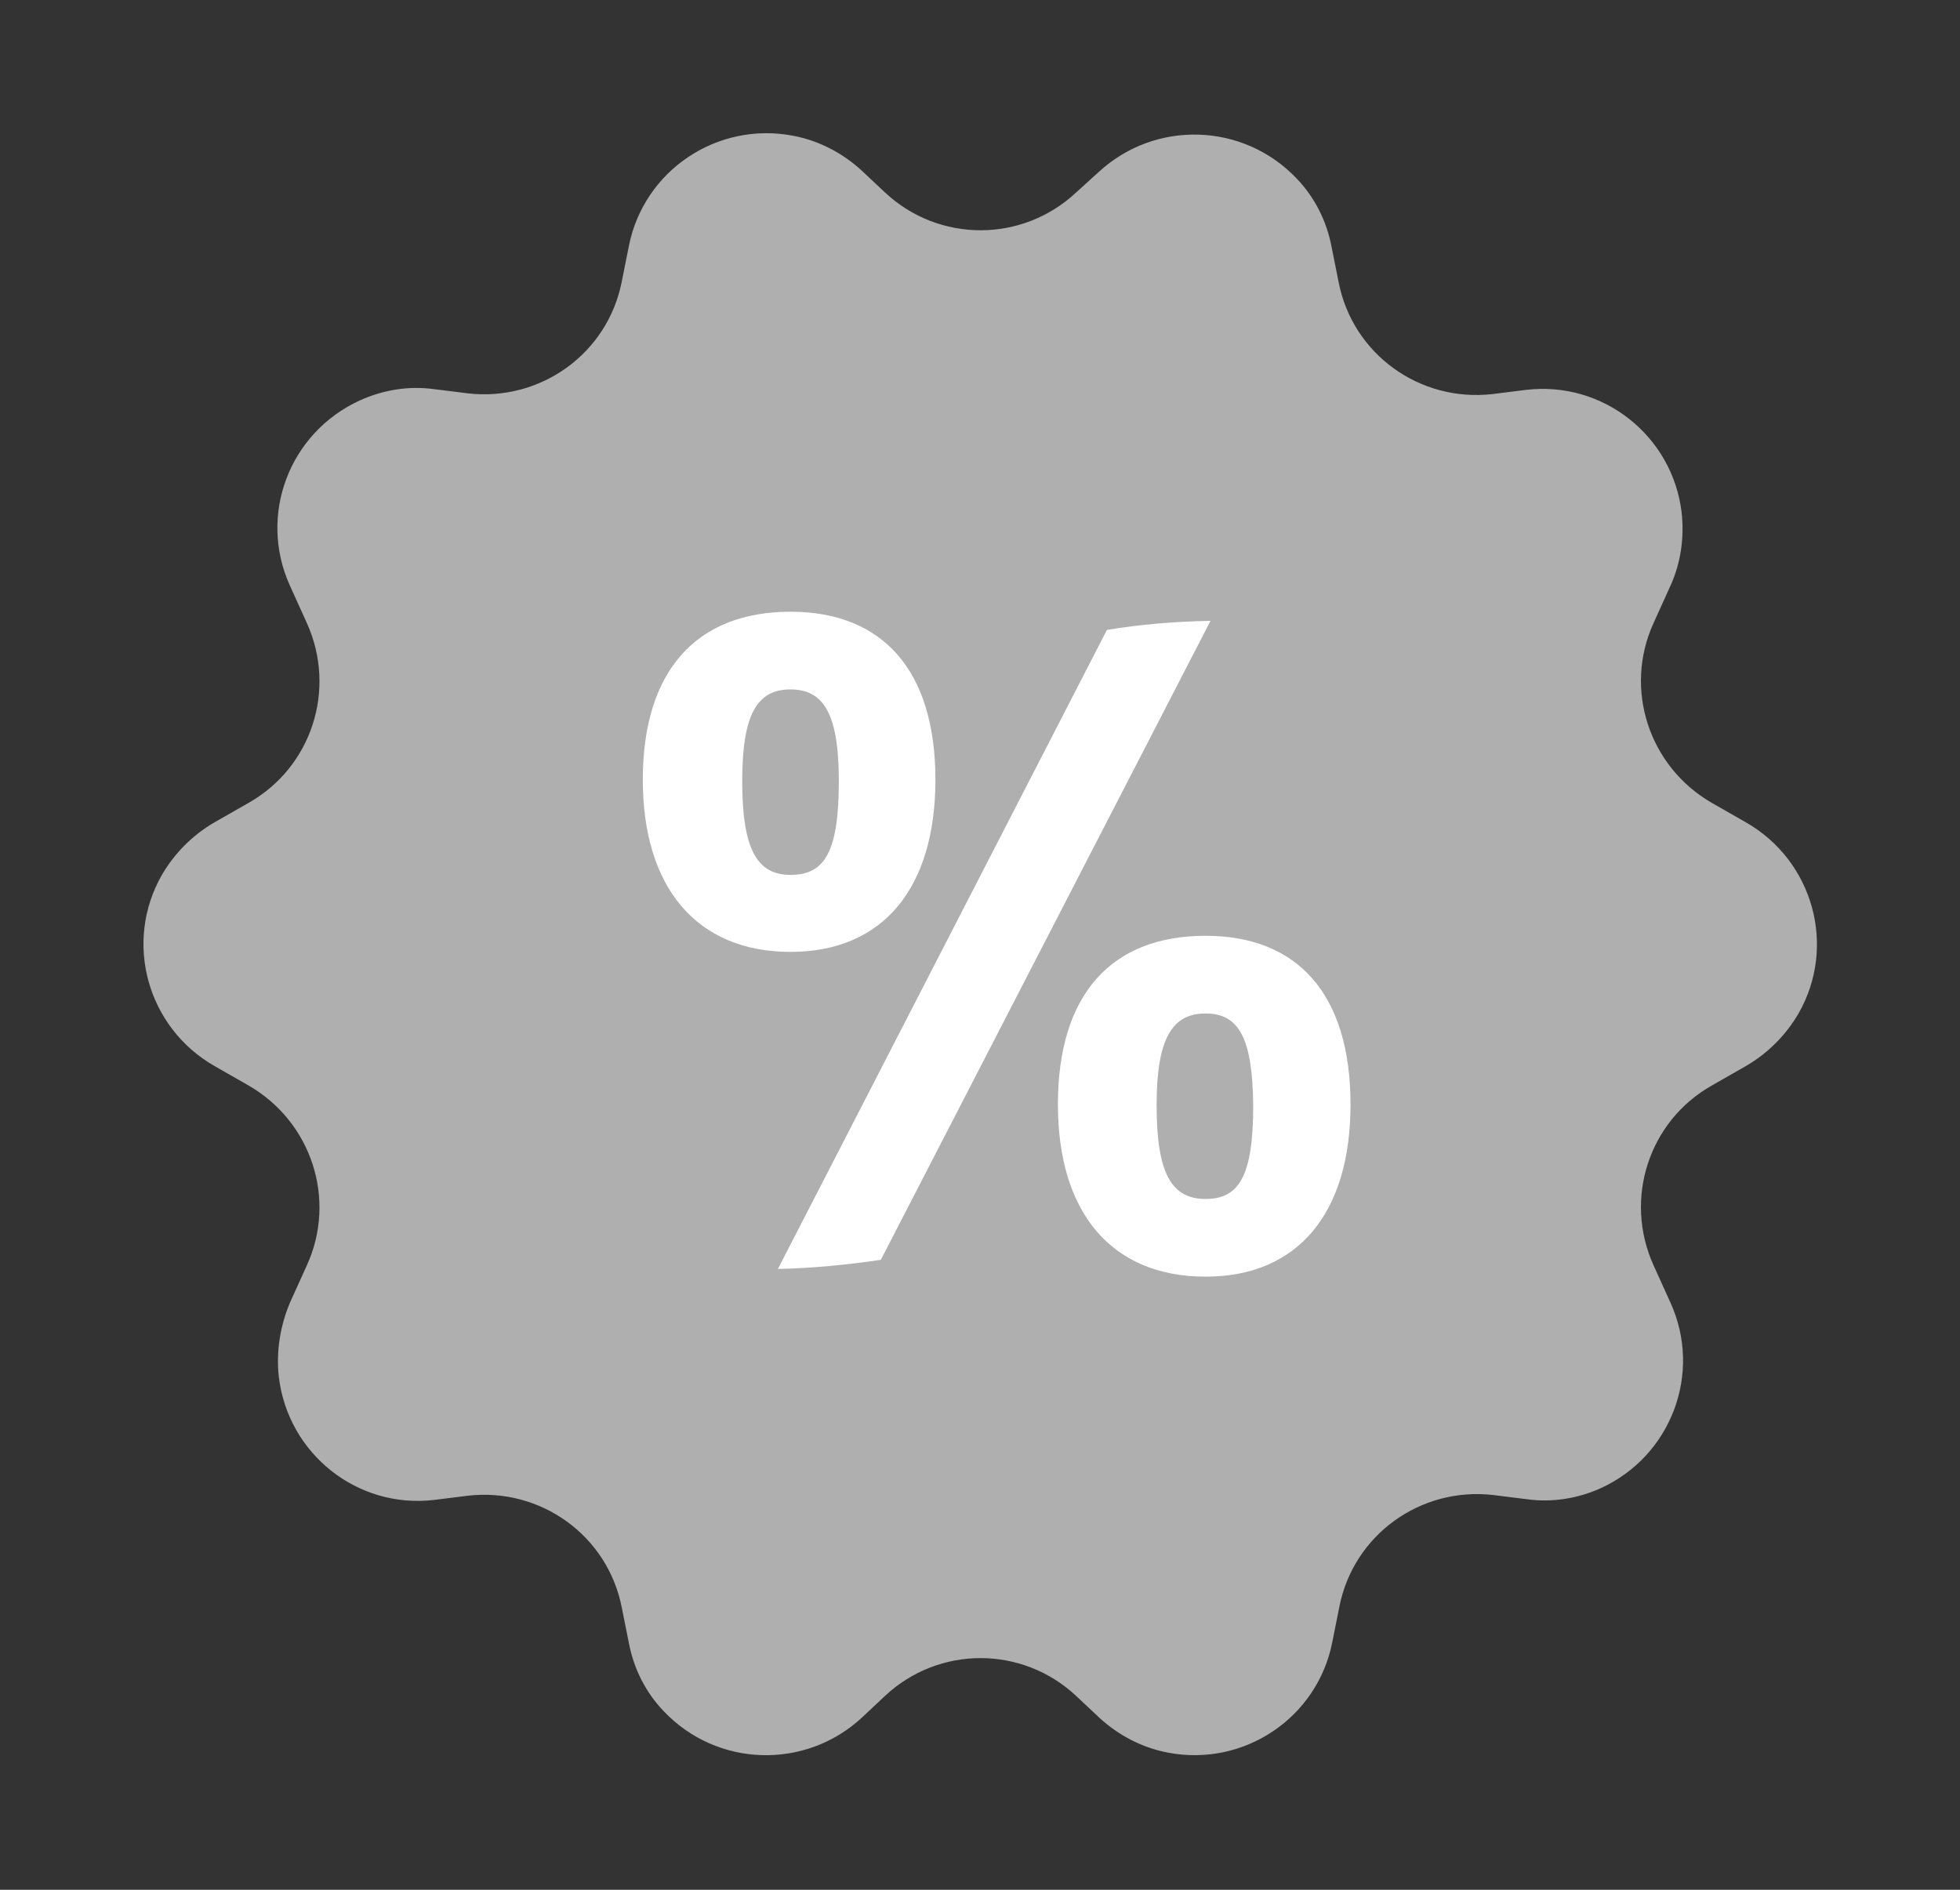
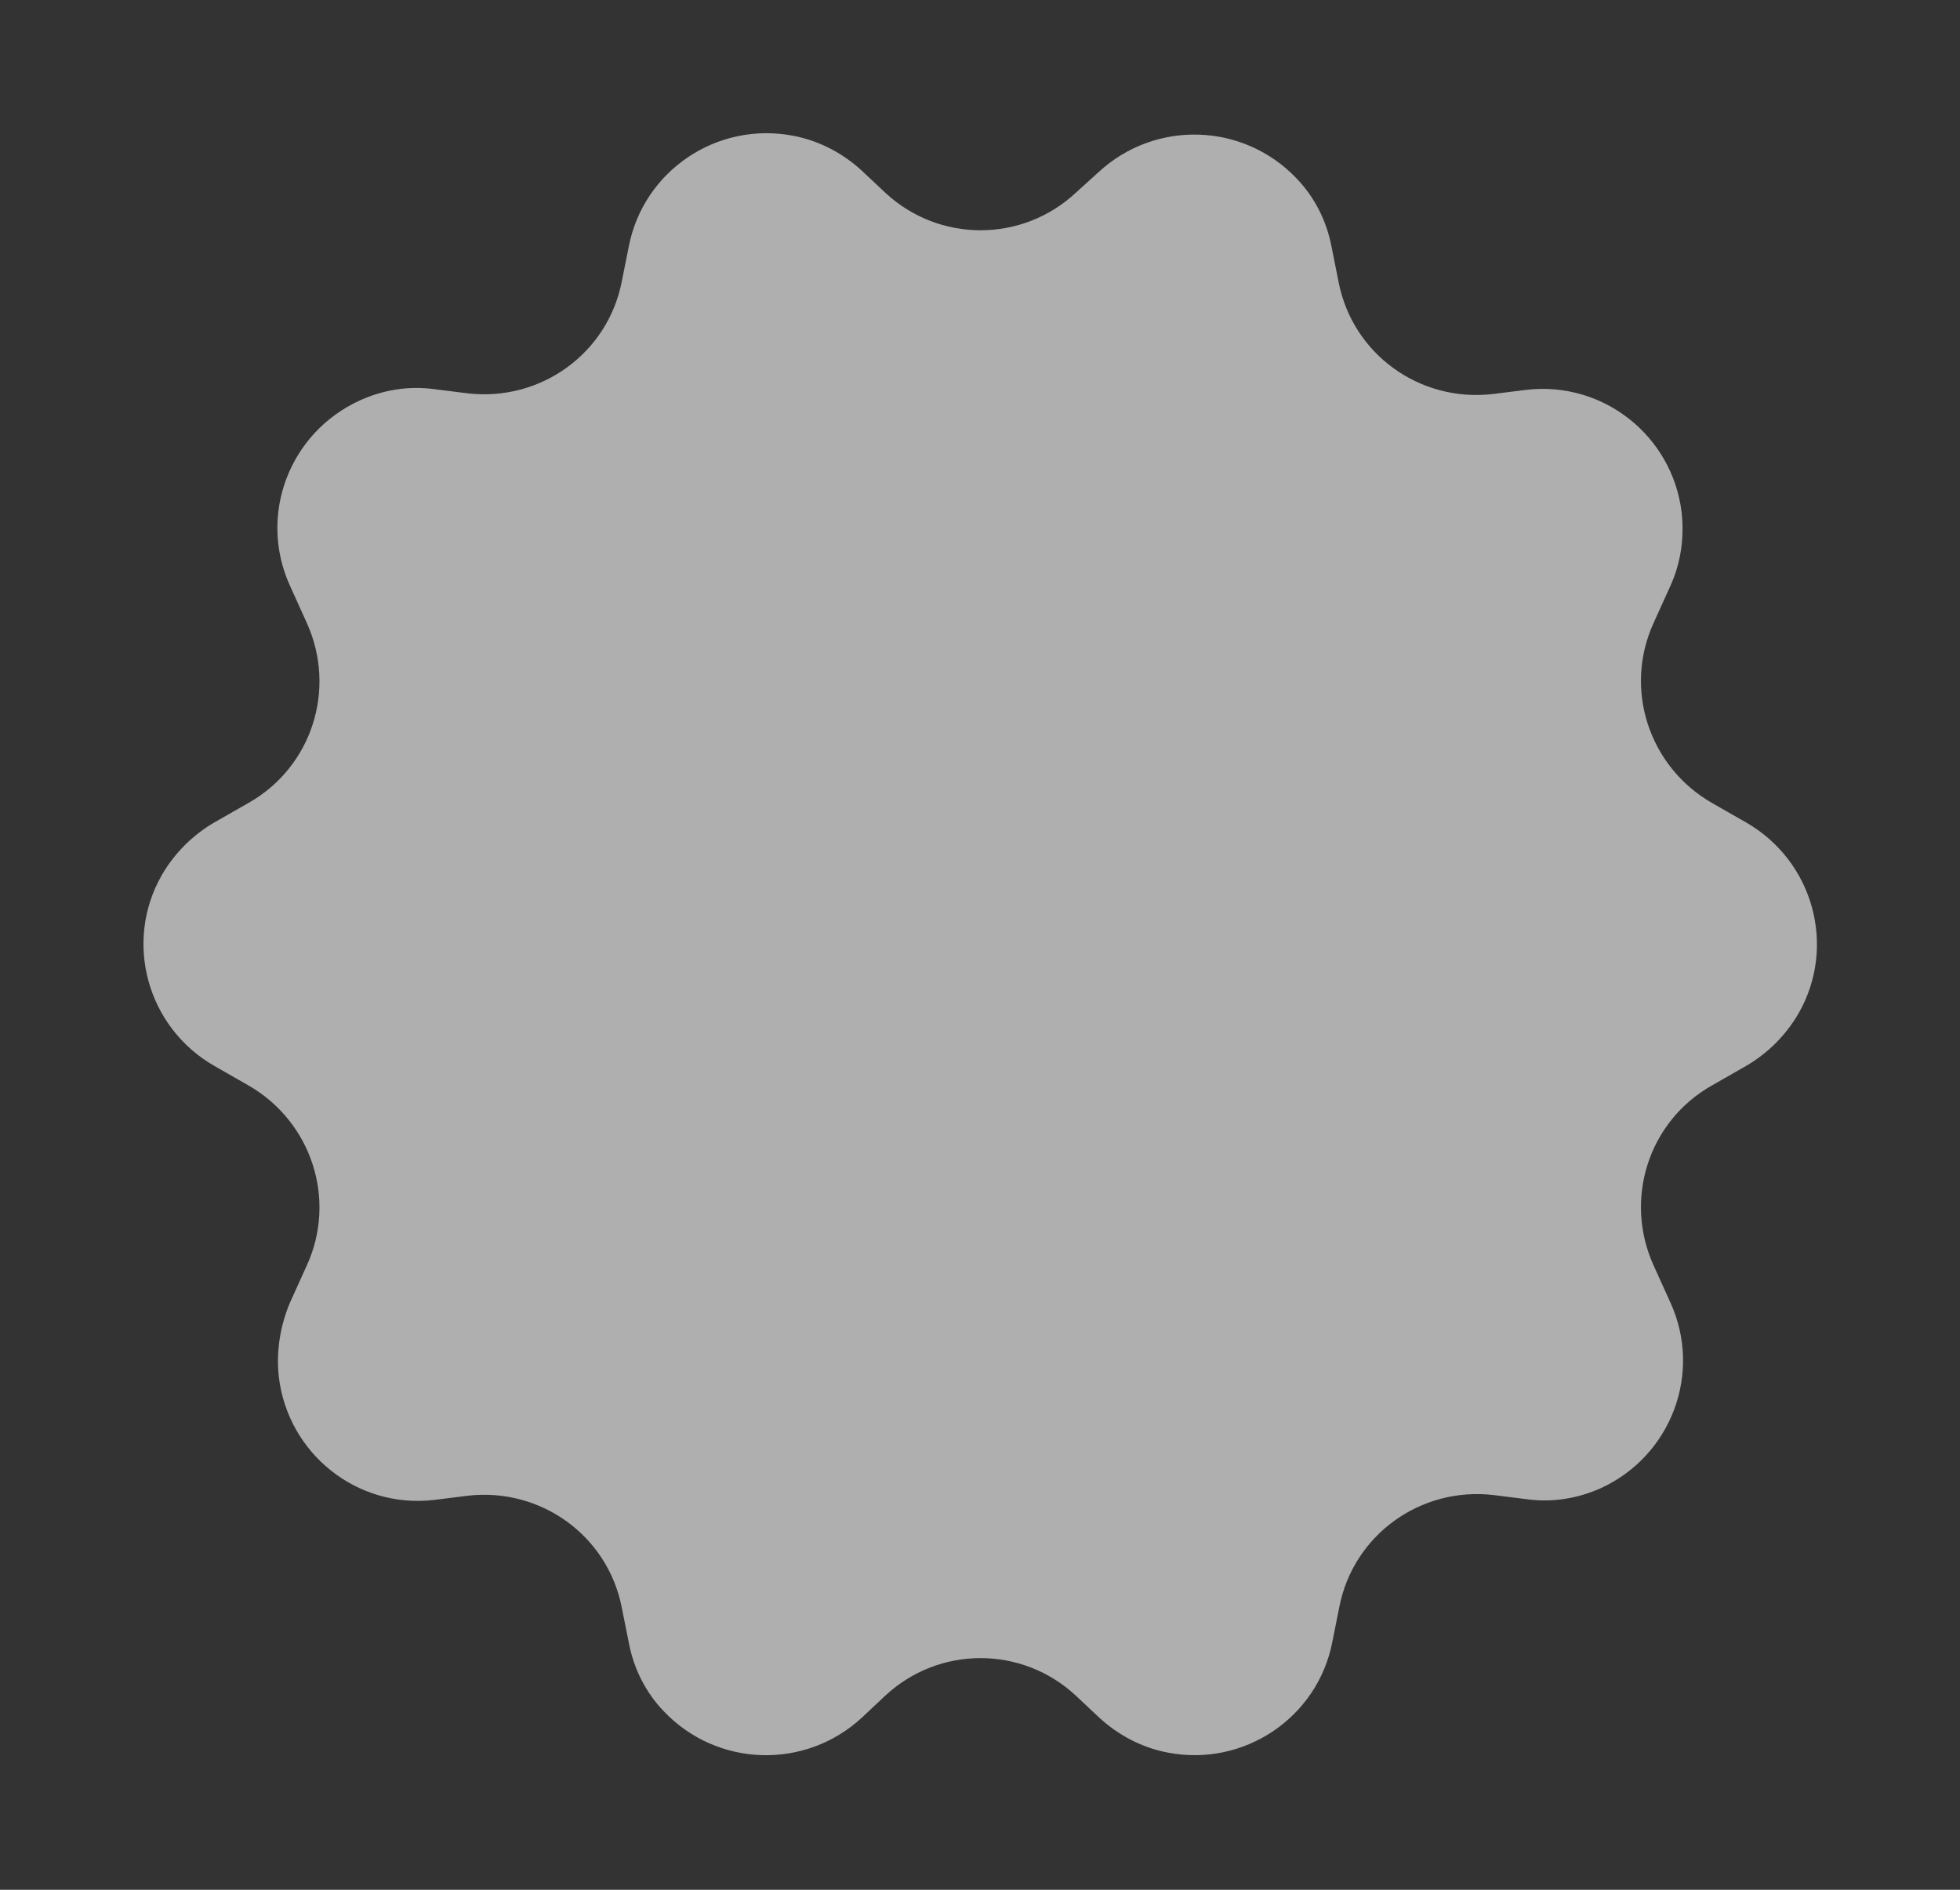
<svg xmlns="http://www.w3.org/2000/svg" version="1.1" id="Capa_1" x="0px" y="0px" viewBox="0 0 28 27" style="enable-background:new 0 0 28 27;" xml:space="preserve">
  <rect x="0" y="0" width="28" height="27" fill="#333333" stroke="none" />
  <style type="text/css">
	.st0{fill:#AFAFAF;}
	.st1{enable-background:new    ;}
	.st2{fill:#FFFFFF;}
	.st3{fill:url(#Polígono_1_00000042699971473591997460000000082137709660253097_);}
</style>
  <g id="Grupo_3622" transform="translate(-33.257 -264)">
    <path id="Polígono_1" class="st0" d="M48.95,266.46c0.81-0.75,2.07-0.71,2.83,0.09c0.26,0.27,0.43,0.61,0.5,0.98l0.1,0.5   c0.2,1.03,1.16,1.72,2.2,1.6l0.48-0.06c1.1-0.13,2.09,0.66,2.22,1.75c0.04,0.36-0.01,0.72-0.16,1.05l-0.24,0.53   c-0.43,0.94-0.07,2.05,0.83,2.57l0.49,0.28c0.96,0.55,1.3,1.77,0.75,2.73c-0.18,0.31-0.44,0.57-0.75,0.75l-0.49,0.28   c-0.9,0.51-1.26,1.62-0.83,2.57l0.24,0.53c0.46,1.01,0.01,2.19-0.99,2.65c-0.33,0.15-0.7,0.21-1.06,0.16l-0.48-0.06   c-1.04-0.12-2,0.57-2.2,1.6l-0.1,0.5c-0.21,1.08-1.26,1.79-2.35,1.58c-0.37-0.07-0.71-0.25-0.98-0.5l-0.33-0.31   c-0.77-0.72-1.96-0.72-2.73,0l-0.33,0.31c-0.81,0.75-2.07,0.71-2.83-0.09c-0.26-0.27-0.43-0.61-0.5-0.98l-0.1-0.5   c-0.2-1.03-1.16-1.72-2.2-1.6l-0.48,0.06c-1.1,0.13-2.09-0.66-2.22-1.76c-0.04-0.36,0.02-0.73,0.16-1.06l0.24-0.53   c0.43-0.94,0.07-2.05-0.83-2.57l-0.49-0.28c-0.96-0.55-1.3-1.77-0.75-2.73c0.18-0.31,0.44-0.57,0.75-0.75l0.49-0.28   c0.9-0.51,1.26-1.62,0.83-2.57l-0.24-0.53c-0.46-1.01-0.01-2.19,1-2.65c0.33-0.15,0.7-0.21,1.06-0.16l0.48,0.06   c1.04,0.12,2-0.57,2.2-1.6l0.1-0.5c0.21-1.08,1.26-1.79,2.35-1.58c0.37,0.07,0.71,0.25,0.98,0.5l0.33,0.31   c0.77,0.72,1.96,0.72,2.73,0L48.95,266.46z" />
    <g class="st1">
-       <path class="st2" d="M44.55,272.74c1.31,0,2.07,0.83,2.07,2.4c0,1.55-0.75,2.46-2.07,2.46c-1.34,0-2.11-0.92-2.11-2.46    C42.44,273.58,43.21,272.74,44.55,272.74z M44.55,273.85c-0.48,0-0.69,0.36-0.69,1.31c0,0.97,0.21,1.34,0.69,1.34    c0.49,0,0.69-0.33,0.69-1.34C45.24,274.21,45.03,273.85,44.55,273.85z M49.07,273c0.48-0.08,0.97-0.12,1.48-0.13L45.84,282    c-0.48,0.07-0.97,0.12-1.47,0.13L49.07,273z M50.48,277.37c1.31,0,2.07,0.83,2.07,2.41c0,1.55-0.75,2.46-2.07,2.46    c-1.34,0-2.11-0.91-2.11-2.46C48.37,278.2,49.14,277.37,50.48,277.37z M50.48,278.48c-0.48,0-0.7,0.36-0.7,1.31    c0,0.99,0.22,1.34,0.7,1.34c0.48,0,0.68-0.33,0.68-1.34C51.15,278.84,50.96,278.48,50.48,278.48z" />
-     </g>
+       </g>
  </g>
</svg>